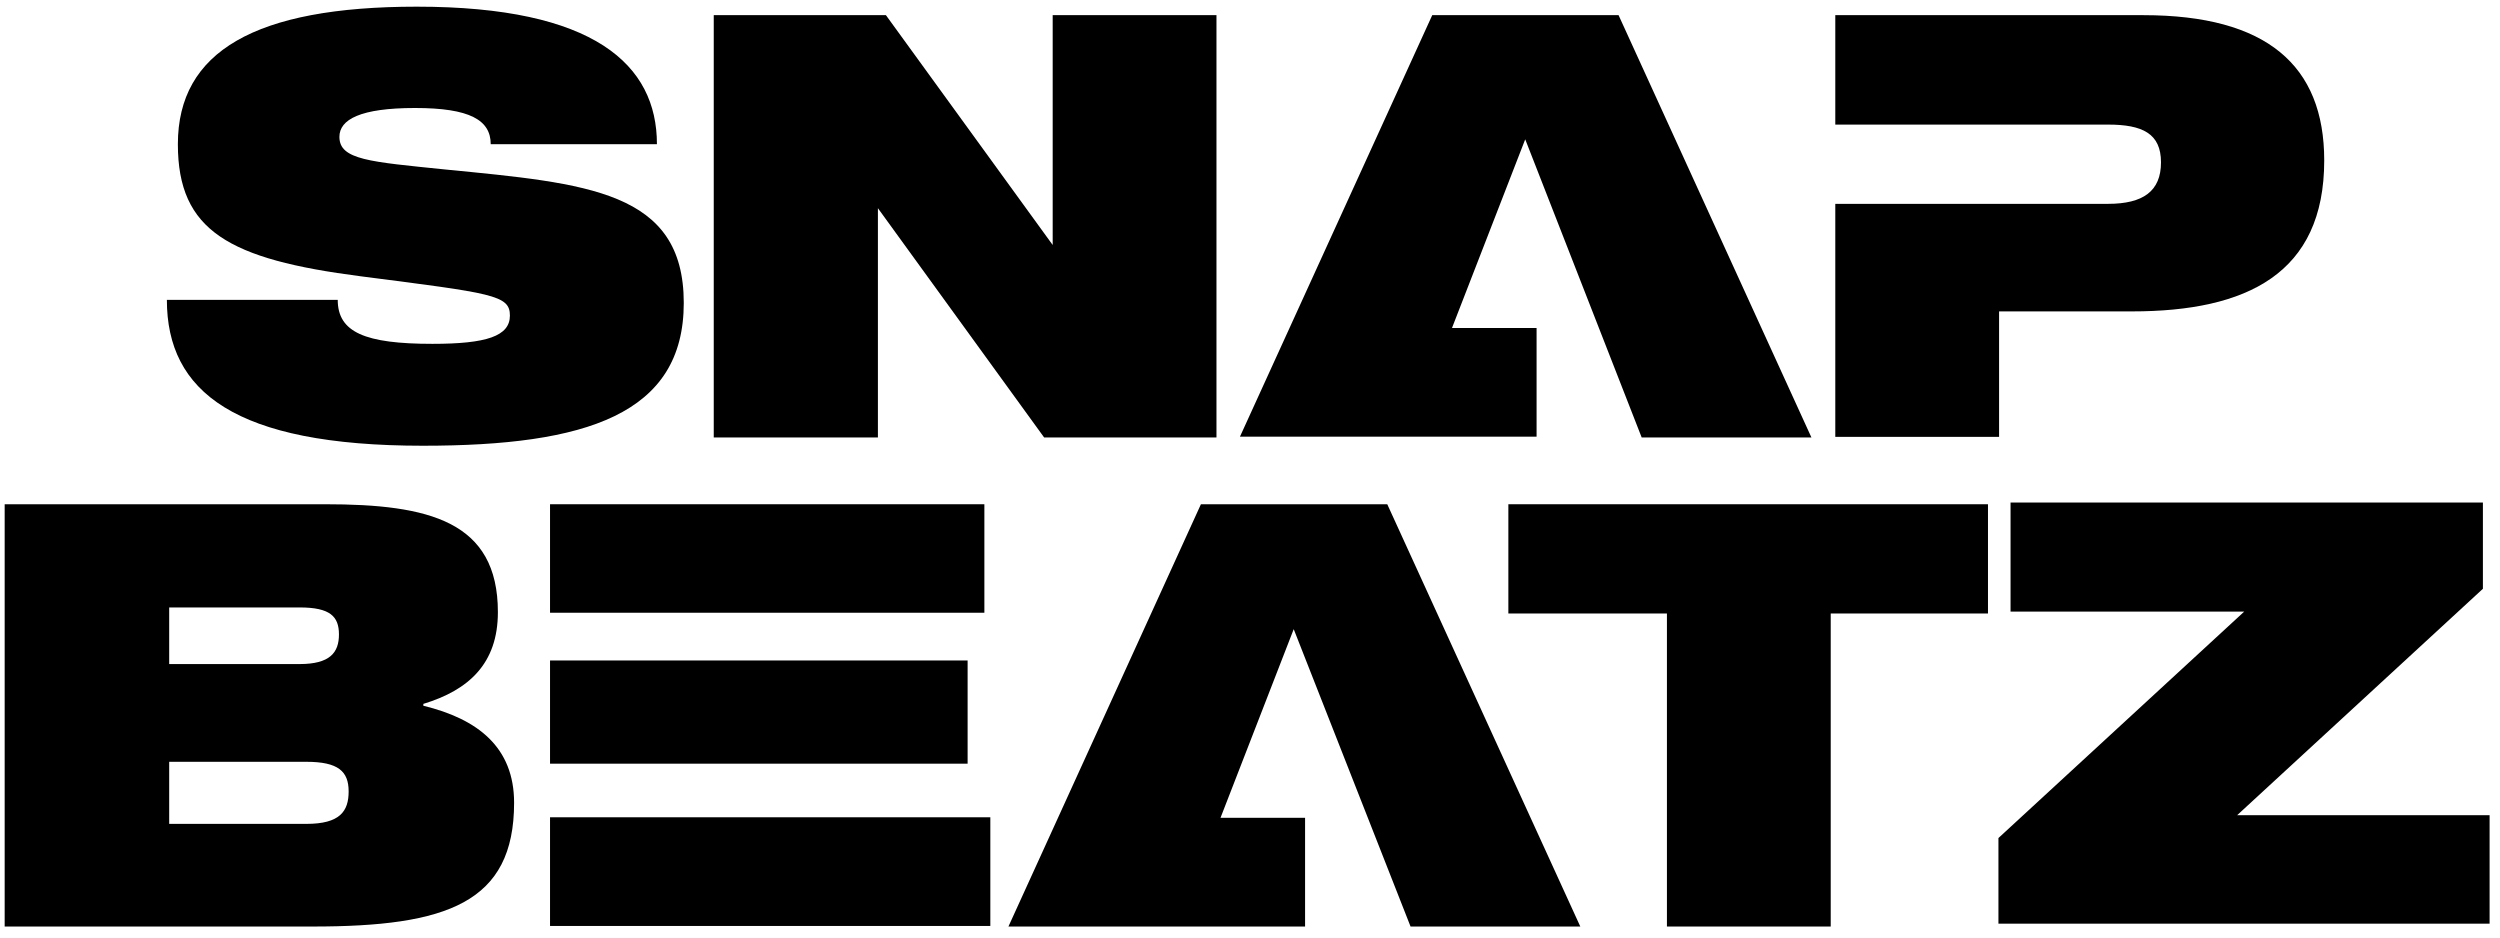
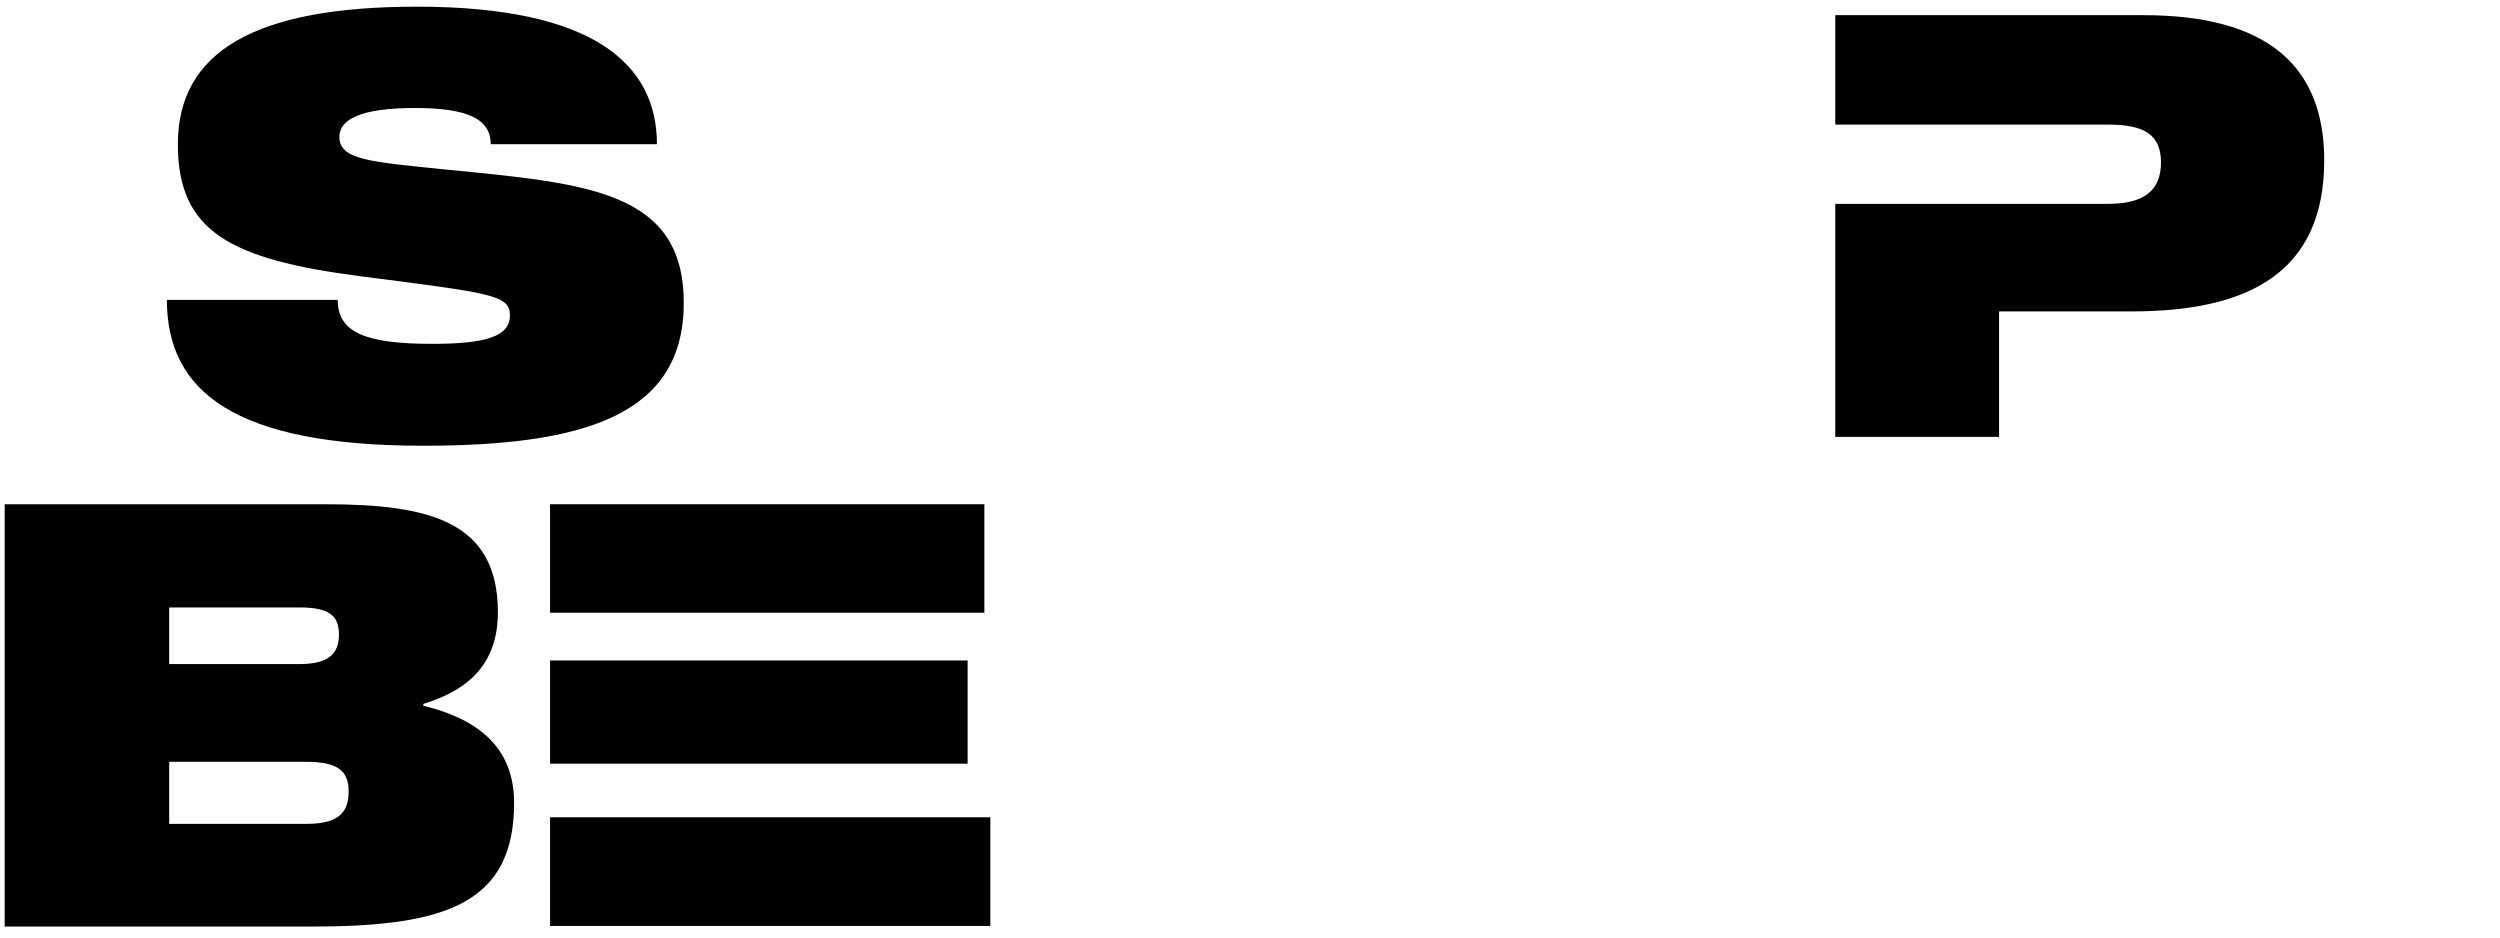
<svg xmlns="http://www.w3.org/2000/svg" width="136" height="51" viewBox="0 0 136 51" fill="none">
  <path d="M37.197 16.478C37.197 22.544 31.875 24.248 23.006 24.248C12.768 24.248 9.078 21.302 9.078 16.314H18.373C18.373 18.079 19.863 18.705 23.523 18.705C26.472 18.705 27.739 18.285 27.739 17.166C27.739 16.047 26.797 15.954 19.63 15.031C12.464 14.107 9.676 12.567 9.676 7.845C9.676 2.795 13.893 0.363 22.671 0.363C32.331 0.363 35.737 3.514 35.737 7.845H26.695C26.695 6.532 25.56 5.875 22.58 5.875C19.6 5.875 18.464 6.501 18.464 7.445C18.464 8.697 20.117 8.8 24.232 9.221C31.946 9.98 37.197 10.371 37.197 16.478Z" fill="black" />
-   <path d="M66.176 0.825V23.797H56.8L47.758 11.325V23.797H38.828V0.825H48.194L57.266 13.327V0.825H66.176Z" fill="black" />
-   <path d="M82.972 7.579L78.988 17.843H83.59V23.756H67.453L77.914 0.825H88.05L98.541 23.797H89.307L82.972 7.579Z" fill="black" />
  <path d="M126.438 8.728C126.438 14.887 122.231 16.94 115.977 16.94H108.75V23.766H99.84V11.089H114.68C116.585 11.089 117.558 10.402 117.558 8.831C117.558 7.261 116.545 6.778 114.68 6.778H99.84V0.825H116.605C123.295 0.825 126.438 3.545 126.438 8.728Z" fill="black" />
  <path d="M27.967 43.669C27.967 49.12 24.308 50.403 17.02 50.403H0.254V27.431H17.689C23.334 27.431 27.085 28.344 27.085 33.302C27.085 36.094 25.504 37.541 23.03 38.291V38.393C25.99 39.112 27.967 40.651 27.967 43.669ZM9.204 33.045V36.125H16.3C17.952 36.125 18.439 35.499 18.439 34.513C18.439 33.528 17.952 33.045 16.3 33.045H9.204ZM18.966 43.053C18.966 41.965 18.408 41.442 16.665 41.442H9.204V44.819H16.665C18.499 44.819 18.966 44.131 18.966 43.053Z" fill="black" />
  <path d="M53.55 33.333H29.922V27.431H53.55V33.333ZM52.638 41.544H29.922V35.93H52.638V41.544ZM53.874 44.46V50.372H29.922V44.46H53.874Z" fill="black" />
-   <path d="M70.378 34.226L66.395 44.49H70.996V50.403H54.859L65.33 27.431H75.467L85.968 50.403H76.734L70.378 34.226Z" fill="black" />
-   <path d="M108.146 33.374H99.591V50.403H90.681V33.374H82.055V27.431H108.146V33.374Z" fill="black" />
-   <path d="M135.434 44.347V50.249H108.715V45.589L122.085 33.271H109.374V27.338H135.07V32.029L121.7 44.347H135.434Z" fill="black" />
</svg>